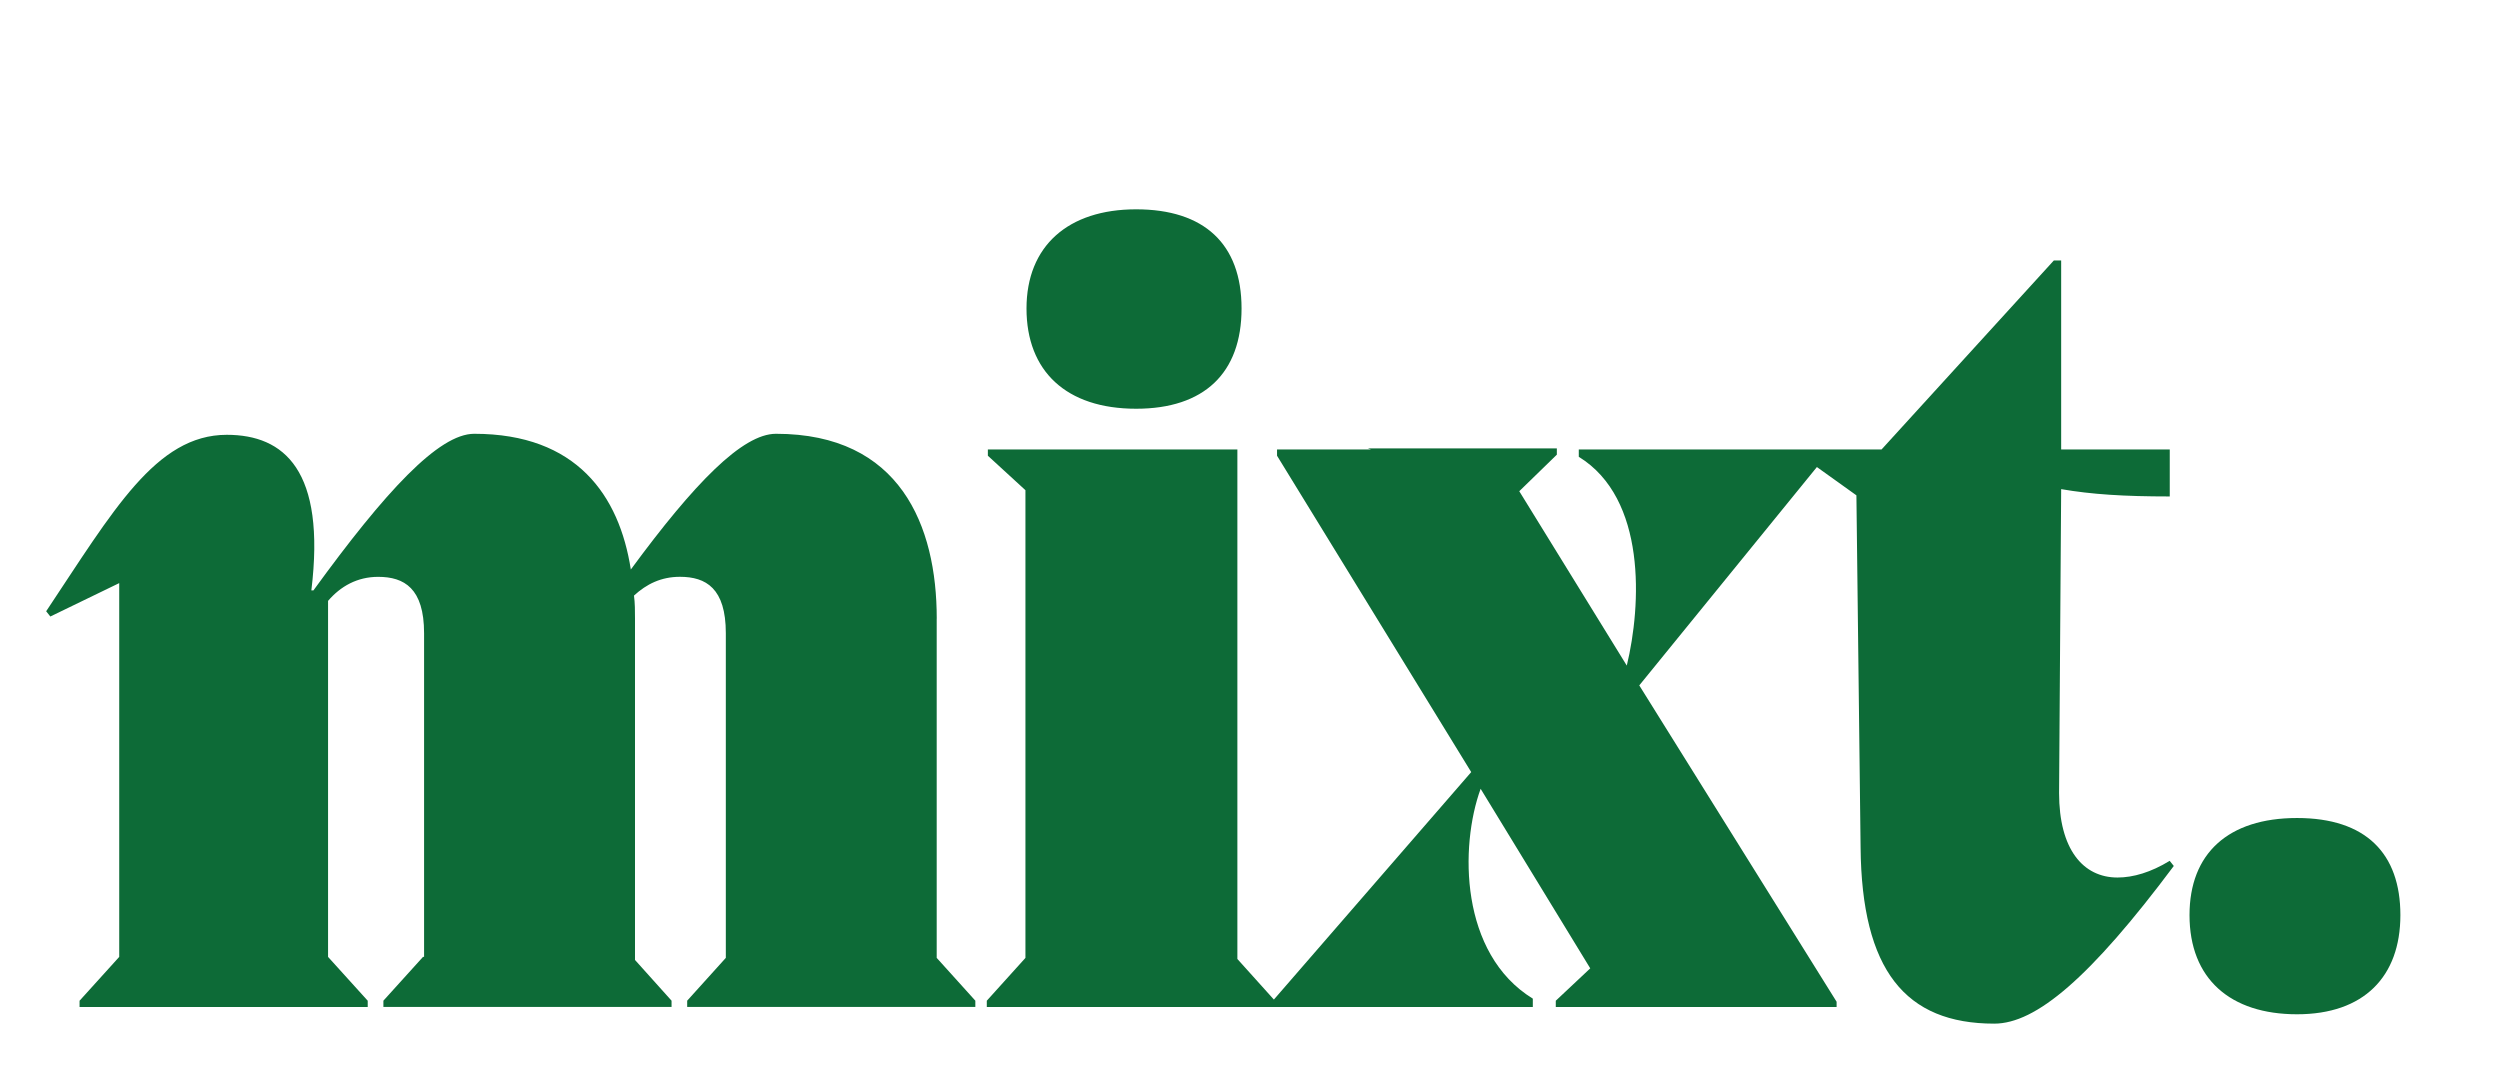
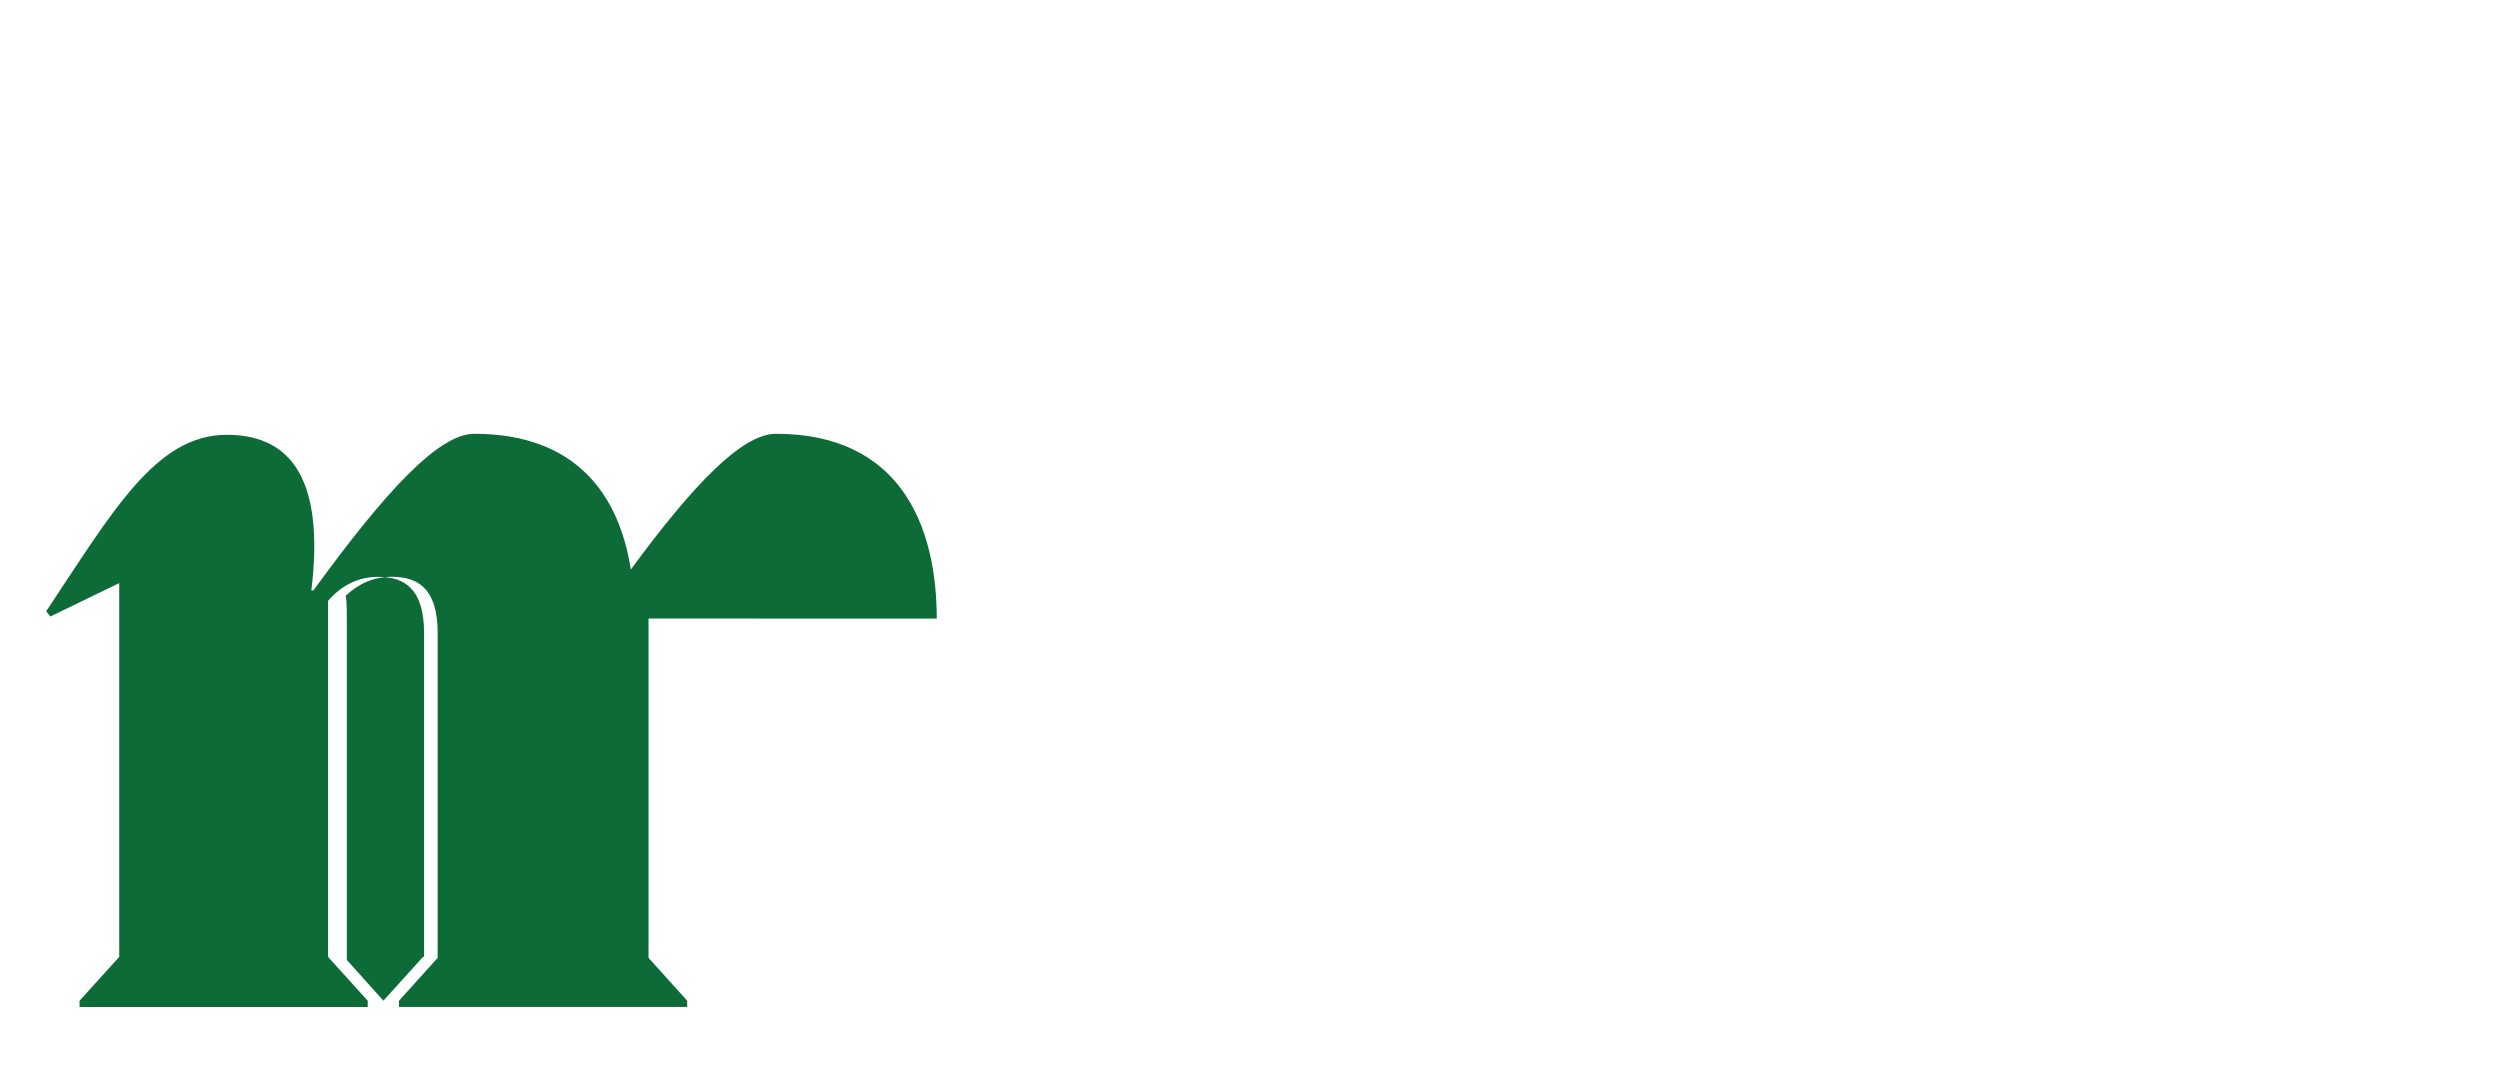
<svg xmlns="http://www.w3.org/2000/svg" viewBox="0 0 515 220" version="1.1" id="Your_design">
  <defs>
    <style>
      .st0 {
        fill: #0d6b37;
      }
    </style>
  </defs>
-   <path d="M192.97,127.43c0-19.14-7.53-38.07-33.12-38.07-6.88,0-16.78,10.11-29.9,27.96-2.37-15.27-11.18-27.96-32.26-27.96-7.31,0-18.28,11.83-33.12,32.26h-.43c3.01-24.73-5.59-32.05-17.42-32.05-14.62,0-23.44,15.7-37.21,36.35l.86,1.08,14.19-6.88v77l-8.17,9.03v1.29h59.36v-1.29l-8.17-9.03v-73.34c2.58-3.01,6.02-4.95,10.32-4.95,5.38,0,9.46,2.37,9.46,11.61v66.67h-.21l-8.17,9.03v1.29h59.36v-1.29l-7.53-8.39v-70.33c0-1.51,0-3.23-.21-4.73,2.58-2.37,5.59-3.87,9.46-3.87,5.38,0,9.46,2.37,9.46,11.61v66.89l-7.96,8.82v1.29h59.36v-1.29l-7.96-8.82v-69.9Z" class="st0" />
-   <path d="M234.04,84.2c13.98,0,21.72-7.31,21.72-20.65s-7.74-20.43-21.72-20.43-22.58,7.53-22.58,20.43,8.17,20.65,22.58,20.65Z" class="st0" />
-   <path d="M446.96,177.33c-3.87,2.37-7.53,3.44-10.75,3.44-7.1,0-12.04-5.81-12.04-17.42l.43-62.59c6.24,1.08,12.9,1.51,22.37,1.51v-9.68h-22.37v-38.93h-1.51l-35.49,38.93h-62.37v1.51c13.98,8.6,12.9,30.54,9.89,43.01l-22.15-35.92,7.74-7.53v-1.29h-38.93l.65.22h-19.36v1.29l40,65.17-40.65,46.86-7.52-8.36v-104.96h-51.4v1.29l7.74,7.1v96.35l-7.96,8.82v1.29h112.48v-1.72c-15.06-9.25-15.06-31.4-10.75-43.23l22.58,36.99-7.1,6.67v1.29h57.85v-1.08l-40.65-65.17,36.59-44.98,8.14,5.83.86,72.48c.22,25.38,9.25,36.35,27.53,36.35,8.6,0,19.79-9.46,36.99-32.48l-.86-1.08Z" class="st0" />
-   <path d="M451.04,188.51c0-12.69,7.96-20,22.15-20s21.29,7.31,21.29,20-7.53,20.43-21.29,20.43-22.15-7.31-22.15-20.43Z" class="st0" />
+   <path d="M192.97,127.43c0-19.14-7.53-38.07-33.12-38.07-6.88,0-16.78,10.11-29.9,27.96-2.37-15.27-11.18-27.96-32.26-27.96-7.31,0-18.28,11.83-33.12,32.26h-.43c3.01-24.73-5.59-32.05-17.42-32.05-14.62,0-23.44,15.7-37.21,36.35l.86,1.08,14.19-6.88v77l-8.17,9.03v1.29h59.36v-1.29l-8.17-9.03v-73.34c2.58-3.01,6.02-4.95,10.32-4.95,5.38,0,9.46,2.37,9.46,11.61v66.67h-.21l-8.17,9.03v1.29v-1.29l-7.53-8.39v-70.33c0-1.51,0-3.23-.21-4.73,2.58-2.37,5.59-3.87,9.46-3.87,5.38,0,9.46,2.37,9.46,11.61v66.89l-7.96,8.82v1.29h59.36v-1.29l-7.96-8.82v-69.9Z" class="st0" />
</svg>